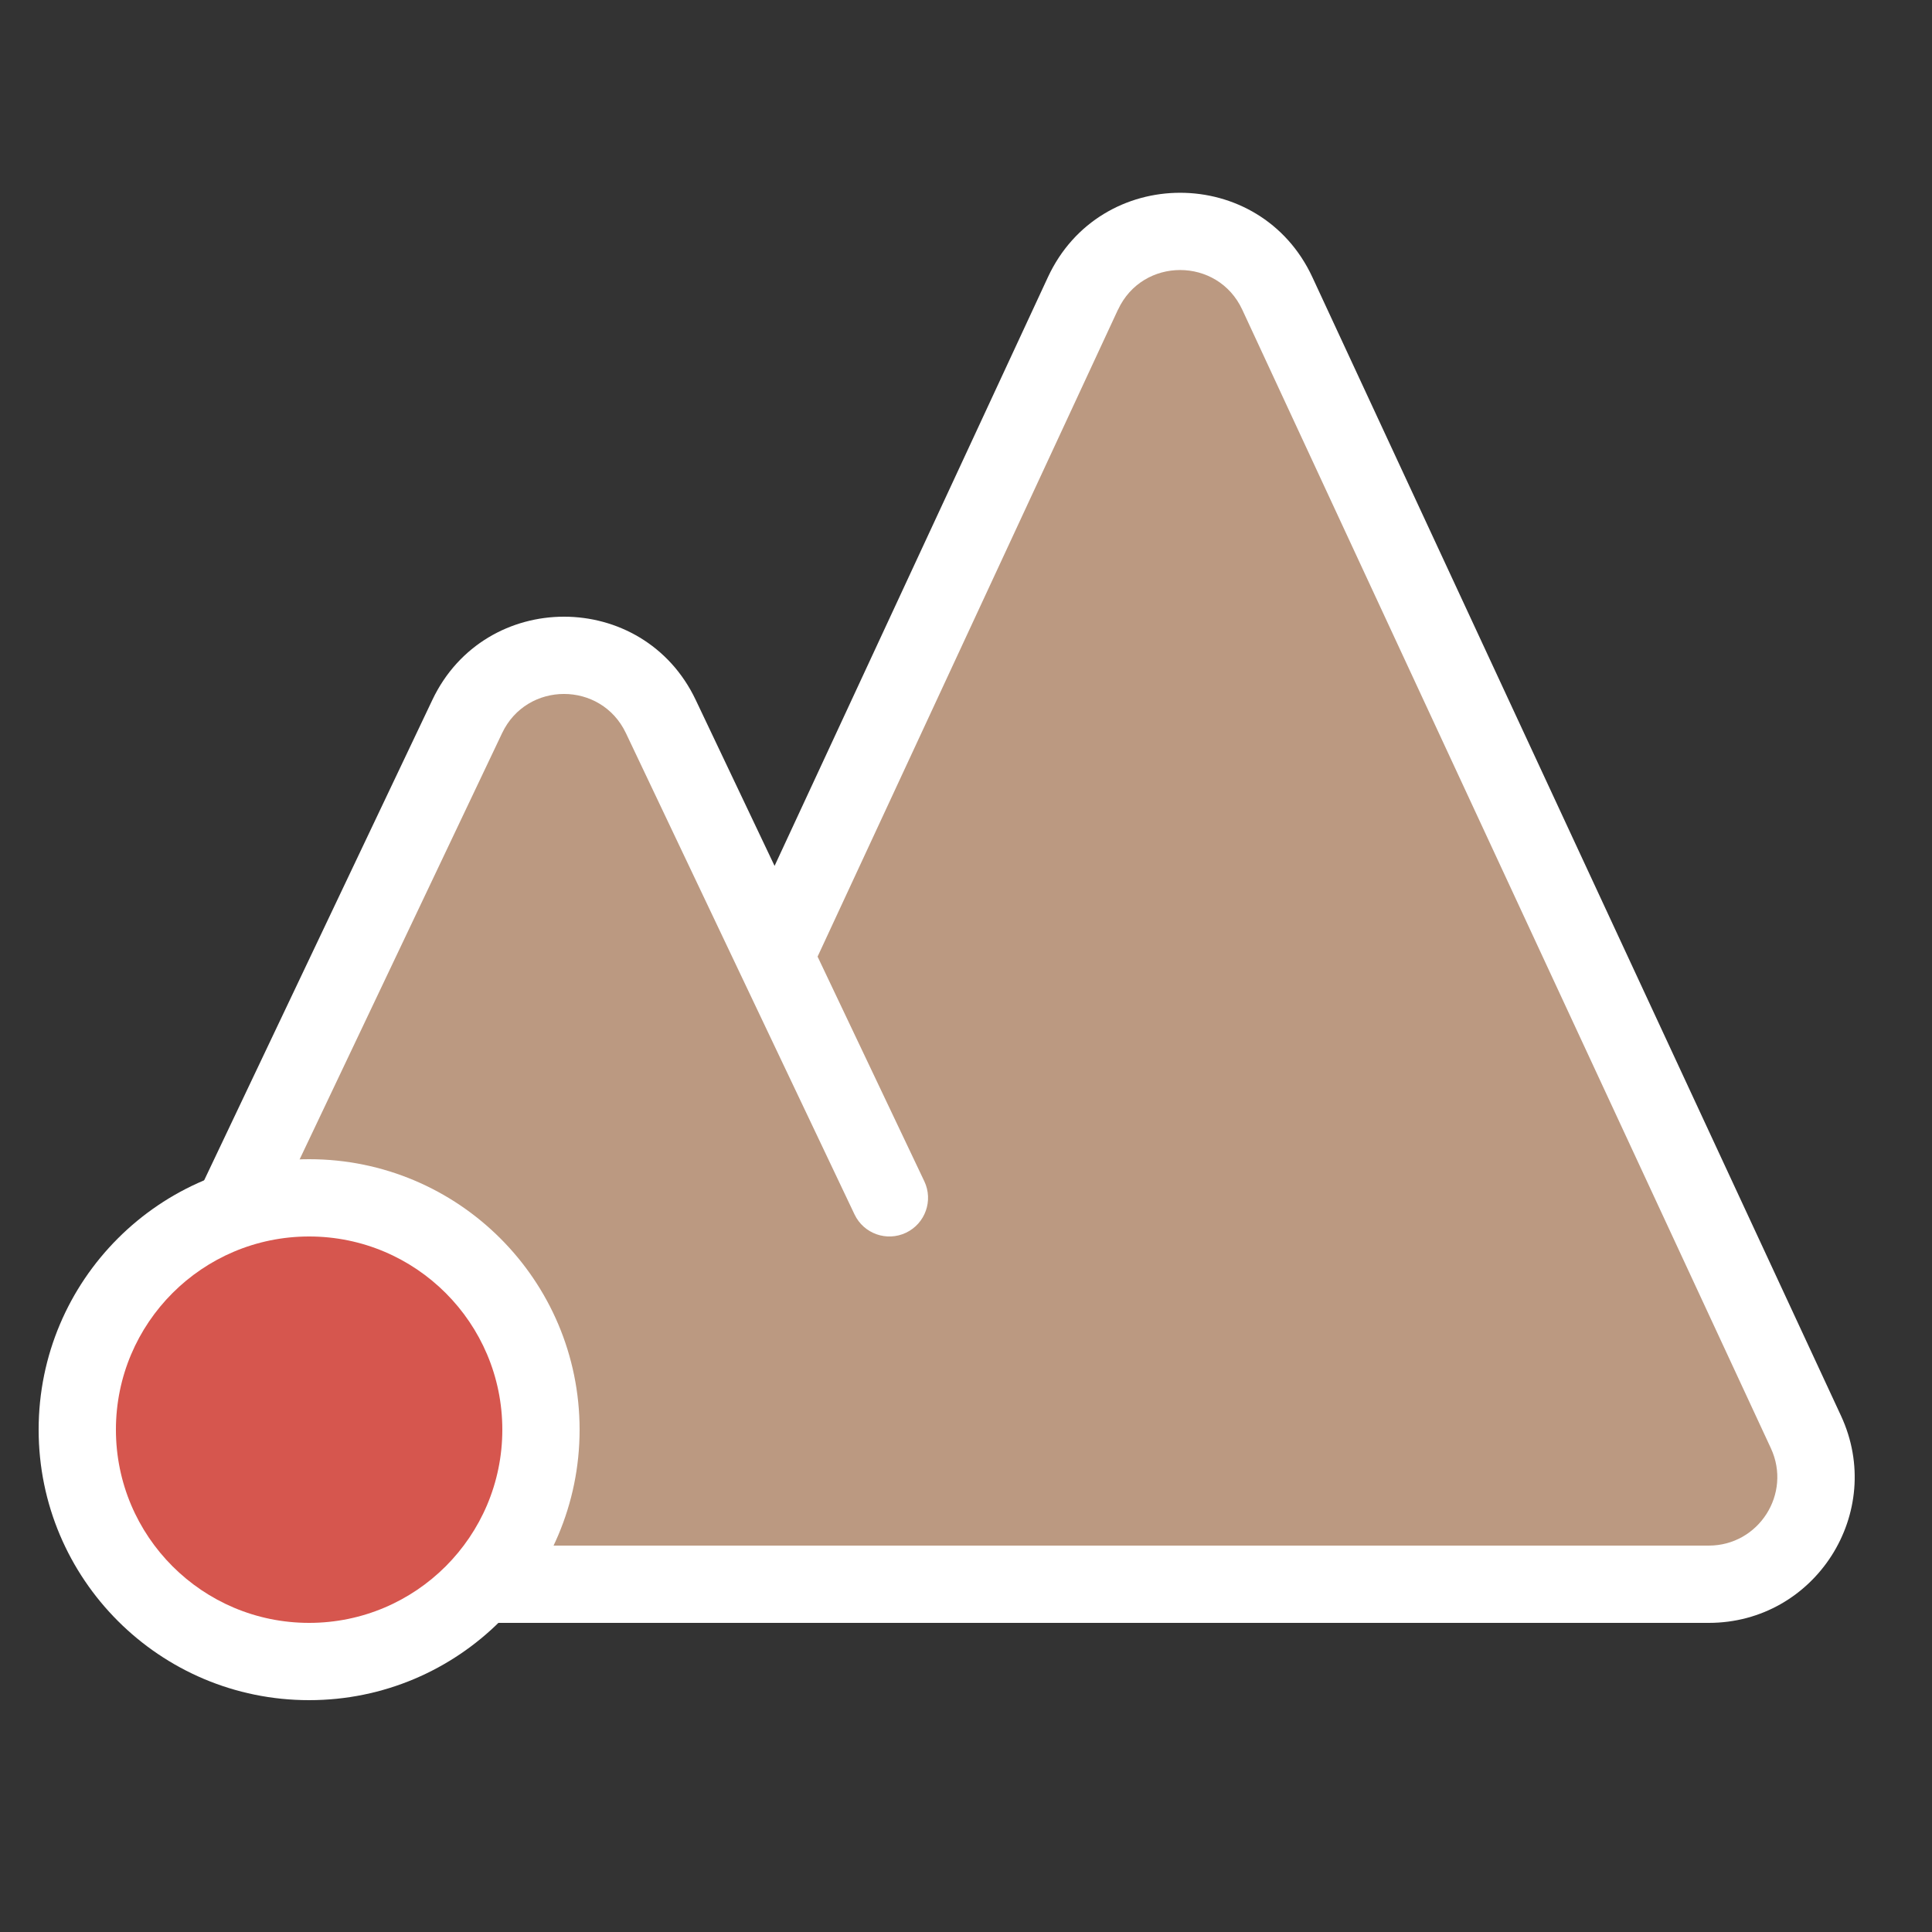
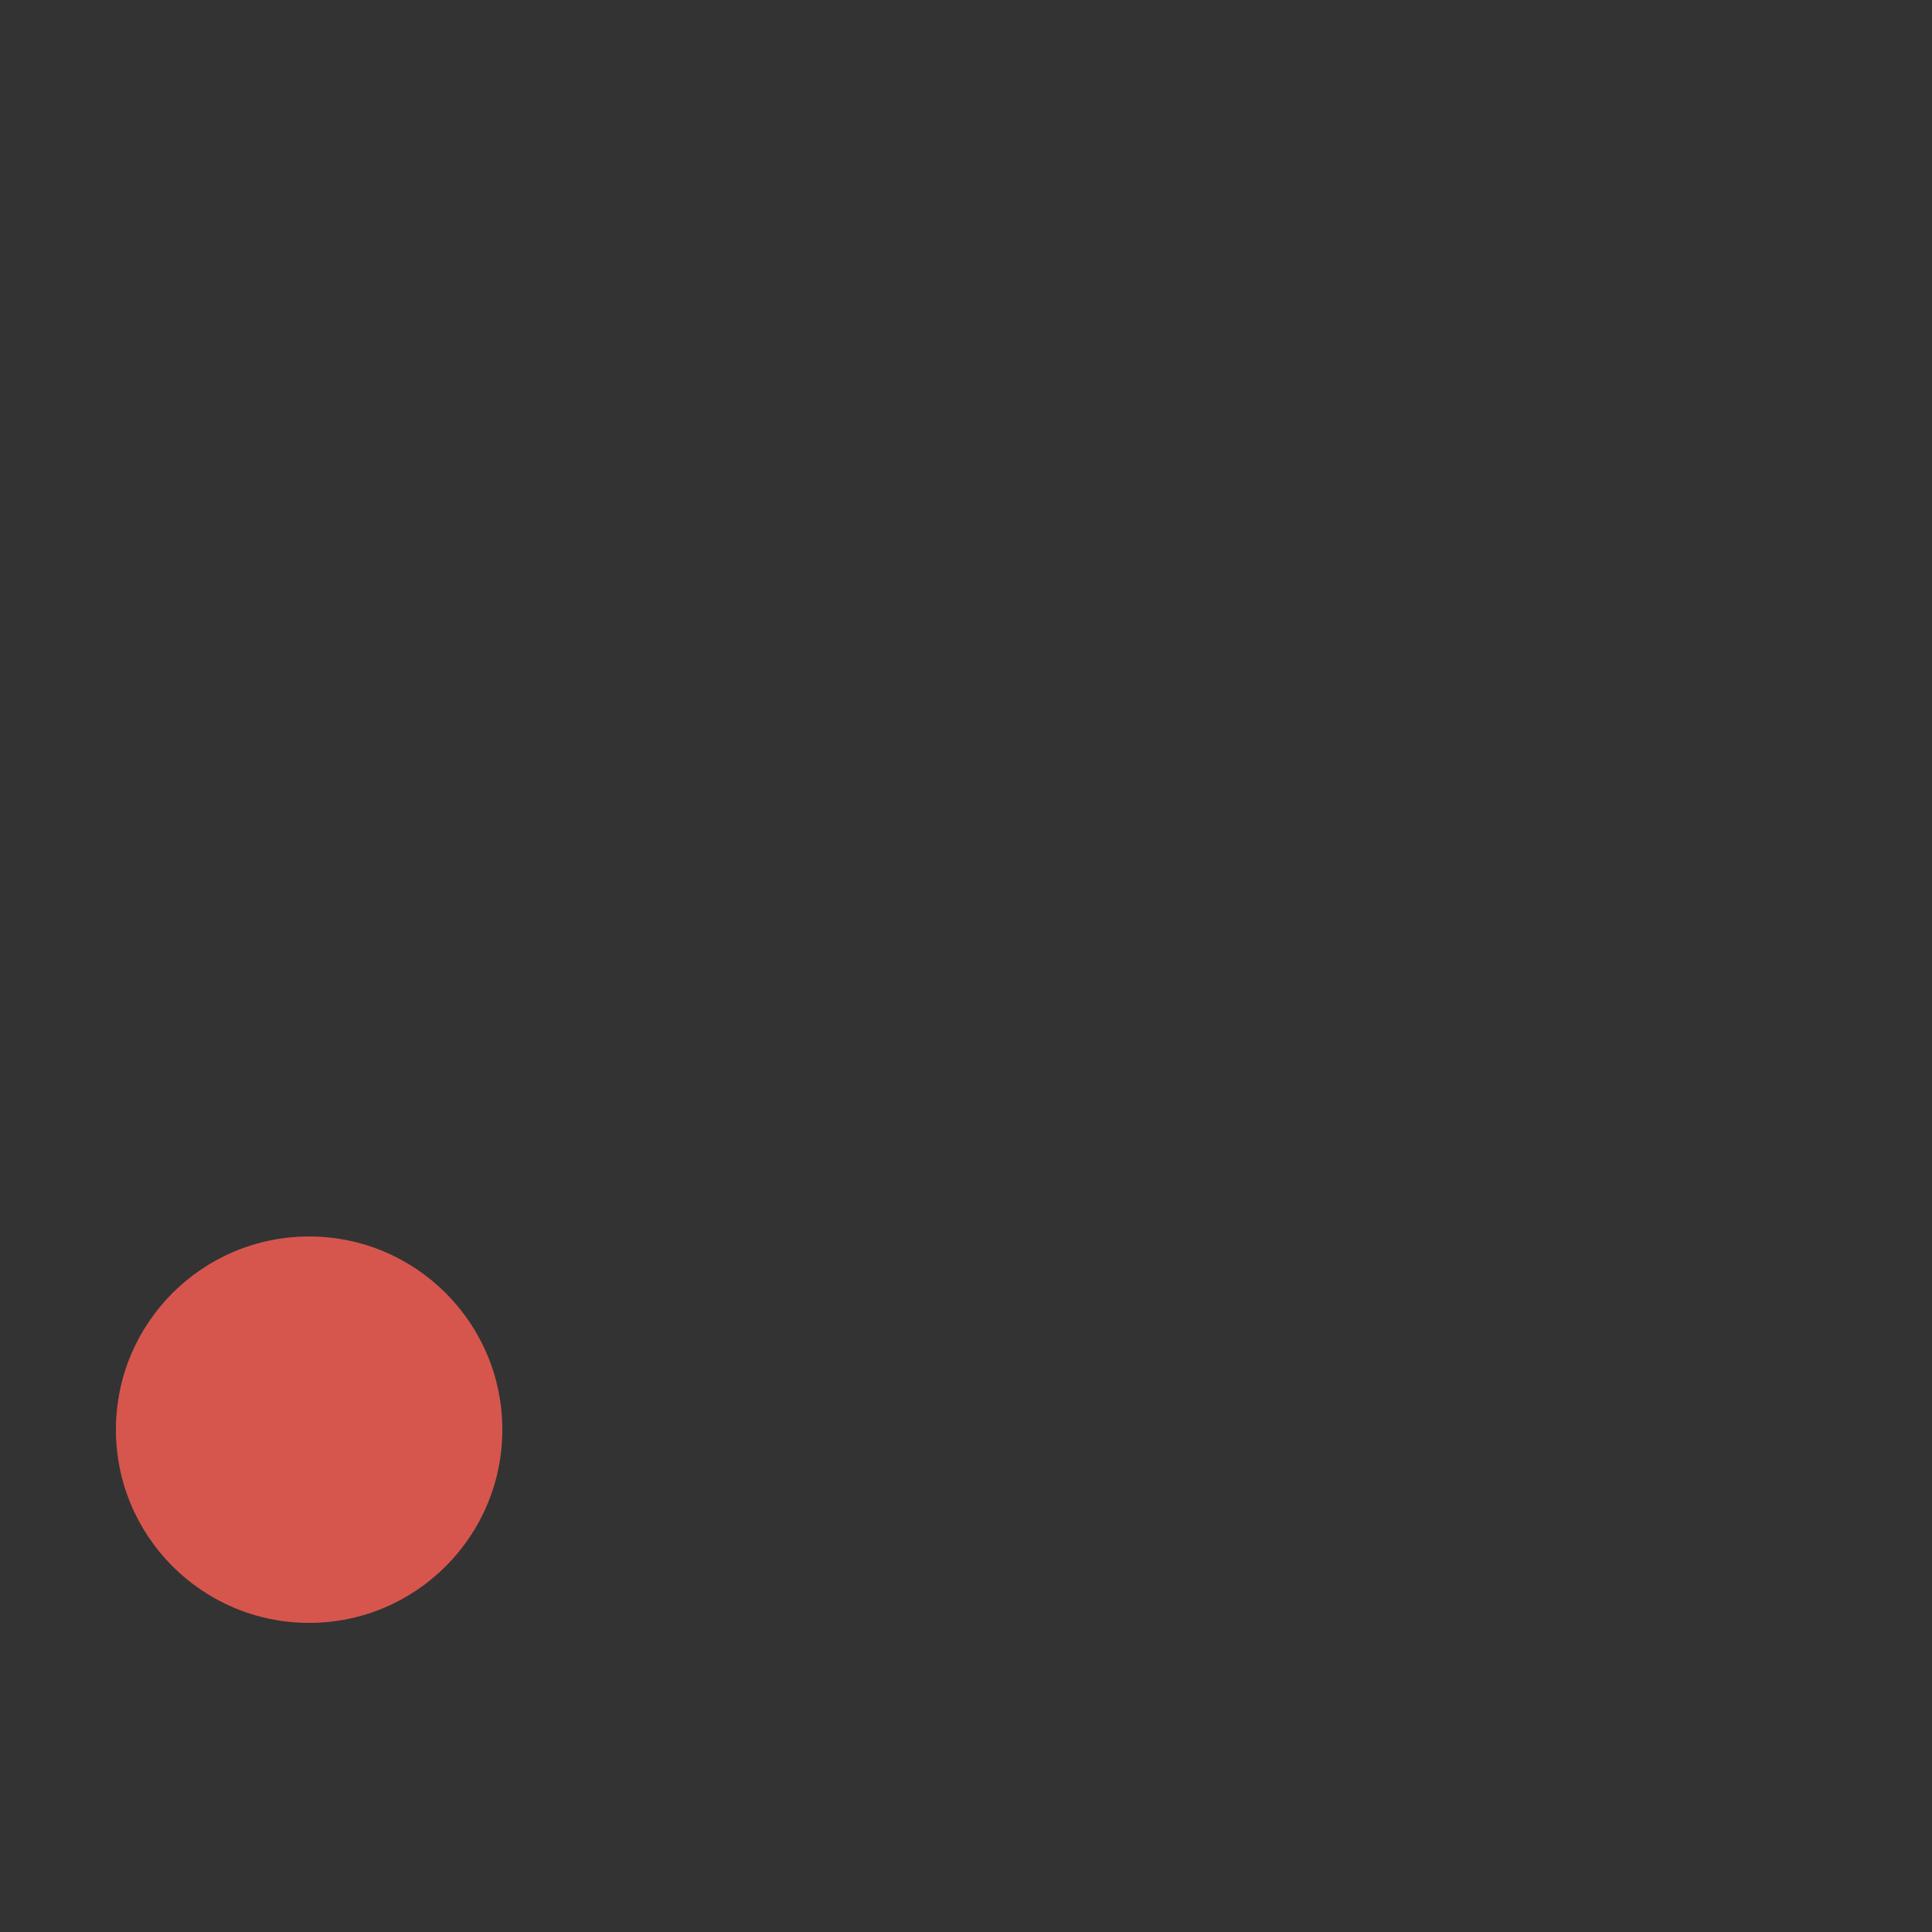
<svg xmlns="http://www.w3.org/2000/svg" fill="none" viewBox="0 0 50 50">
  <rect x="0" y="0" width="50" height="50" fill="#333333" stroke="none" />
-   <path fill="#BB9981" d="M33.057 7.595c-.994-2.14-4.037-2.14-5.03 0l-7.971 17.168-2.954-6.219c-1.003-2.111-4.007-2.111-5.01 0L3.308 37.037c-.874 1.84.468 3.963 2.505 3.963L44.222 41c2.026 0 3.369-2.103 2.515-3.941L33.057 7.595Z" />
-   <path fill="#fff" fill-rule="evenodd" d="m20.046 22.409 7.074-15.236c1.352-2.912 5.492-2.912 6.844 0l13.68 29.465C48.806 39.139 46.98 42 44.222 42l-38.41-0c-2.772 0-4.597-2.888-3.408-5.392l8.785-18.494c1.364-2.872 5.452-2.872 6.816 0l2.041 4.296Zm8.888-14.394c.635-1.369 2.581-1.369 3.216 0l13.68 29.465C46.376 38.656 45.518 40 44.222 40l-38.41-0c-1.302 0-2.16-1.357-1.602-2.534l8.785-18.494c.641-1.35 2.562-1.35 3.203 0l5.917 12.457c.237.499.834.711 1.332.474.499-.237.711-.834.474-1.332l-2.762-5.814 7.773-16.741Z" />
-   <path fill="#fff" d="M15 37c0 3.866-3.134 7-7 7s-7-3.134-7-7 3.134-7 7-7 7 3.134 7 7Z" />
  <path fill="#D6564E" d="M13 37c0 2.761-2.239 5-5 5s-5-2.239-5-5 2.239-5 5-5 5 2.239 5 5Z" />
</svg>